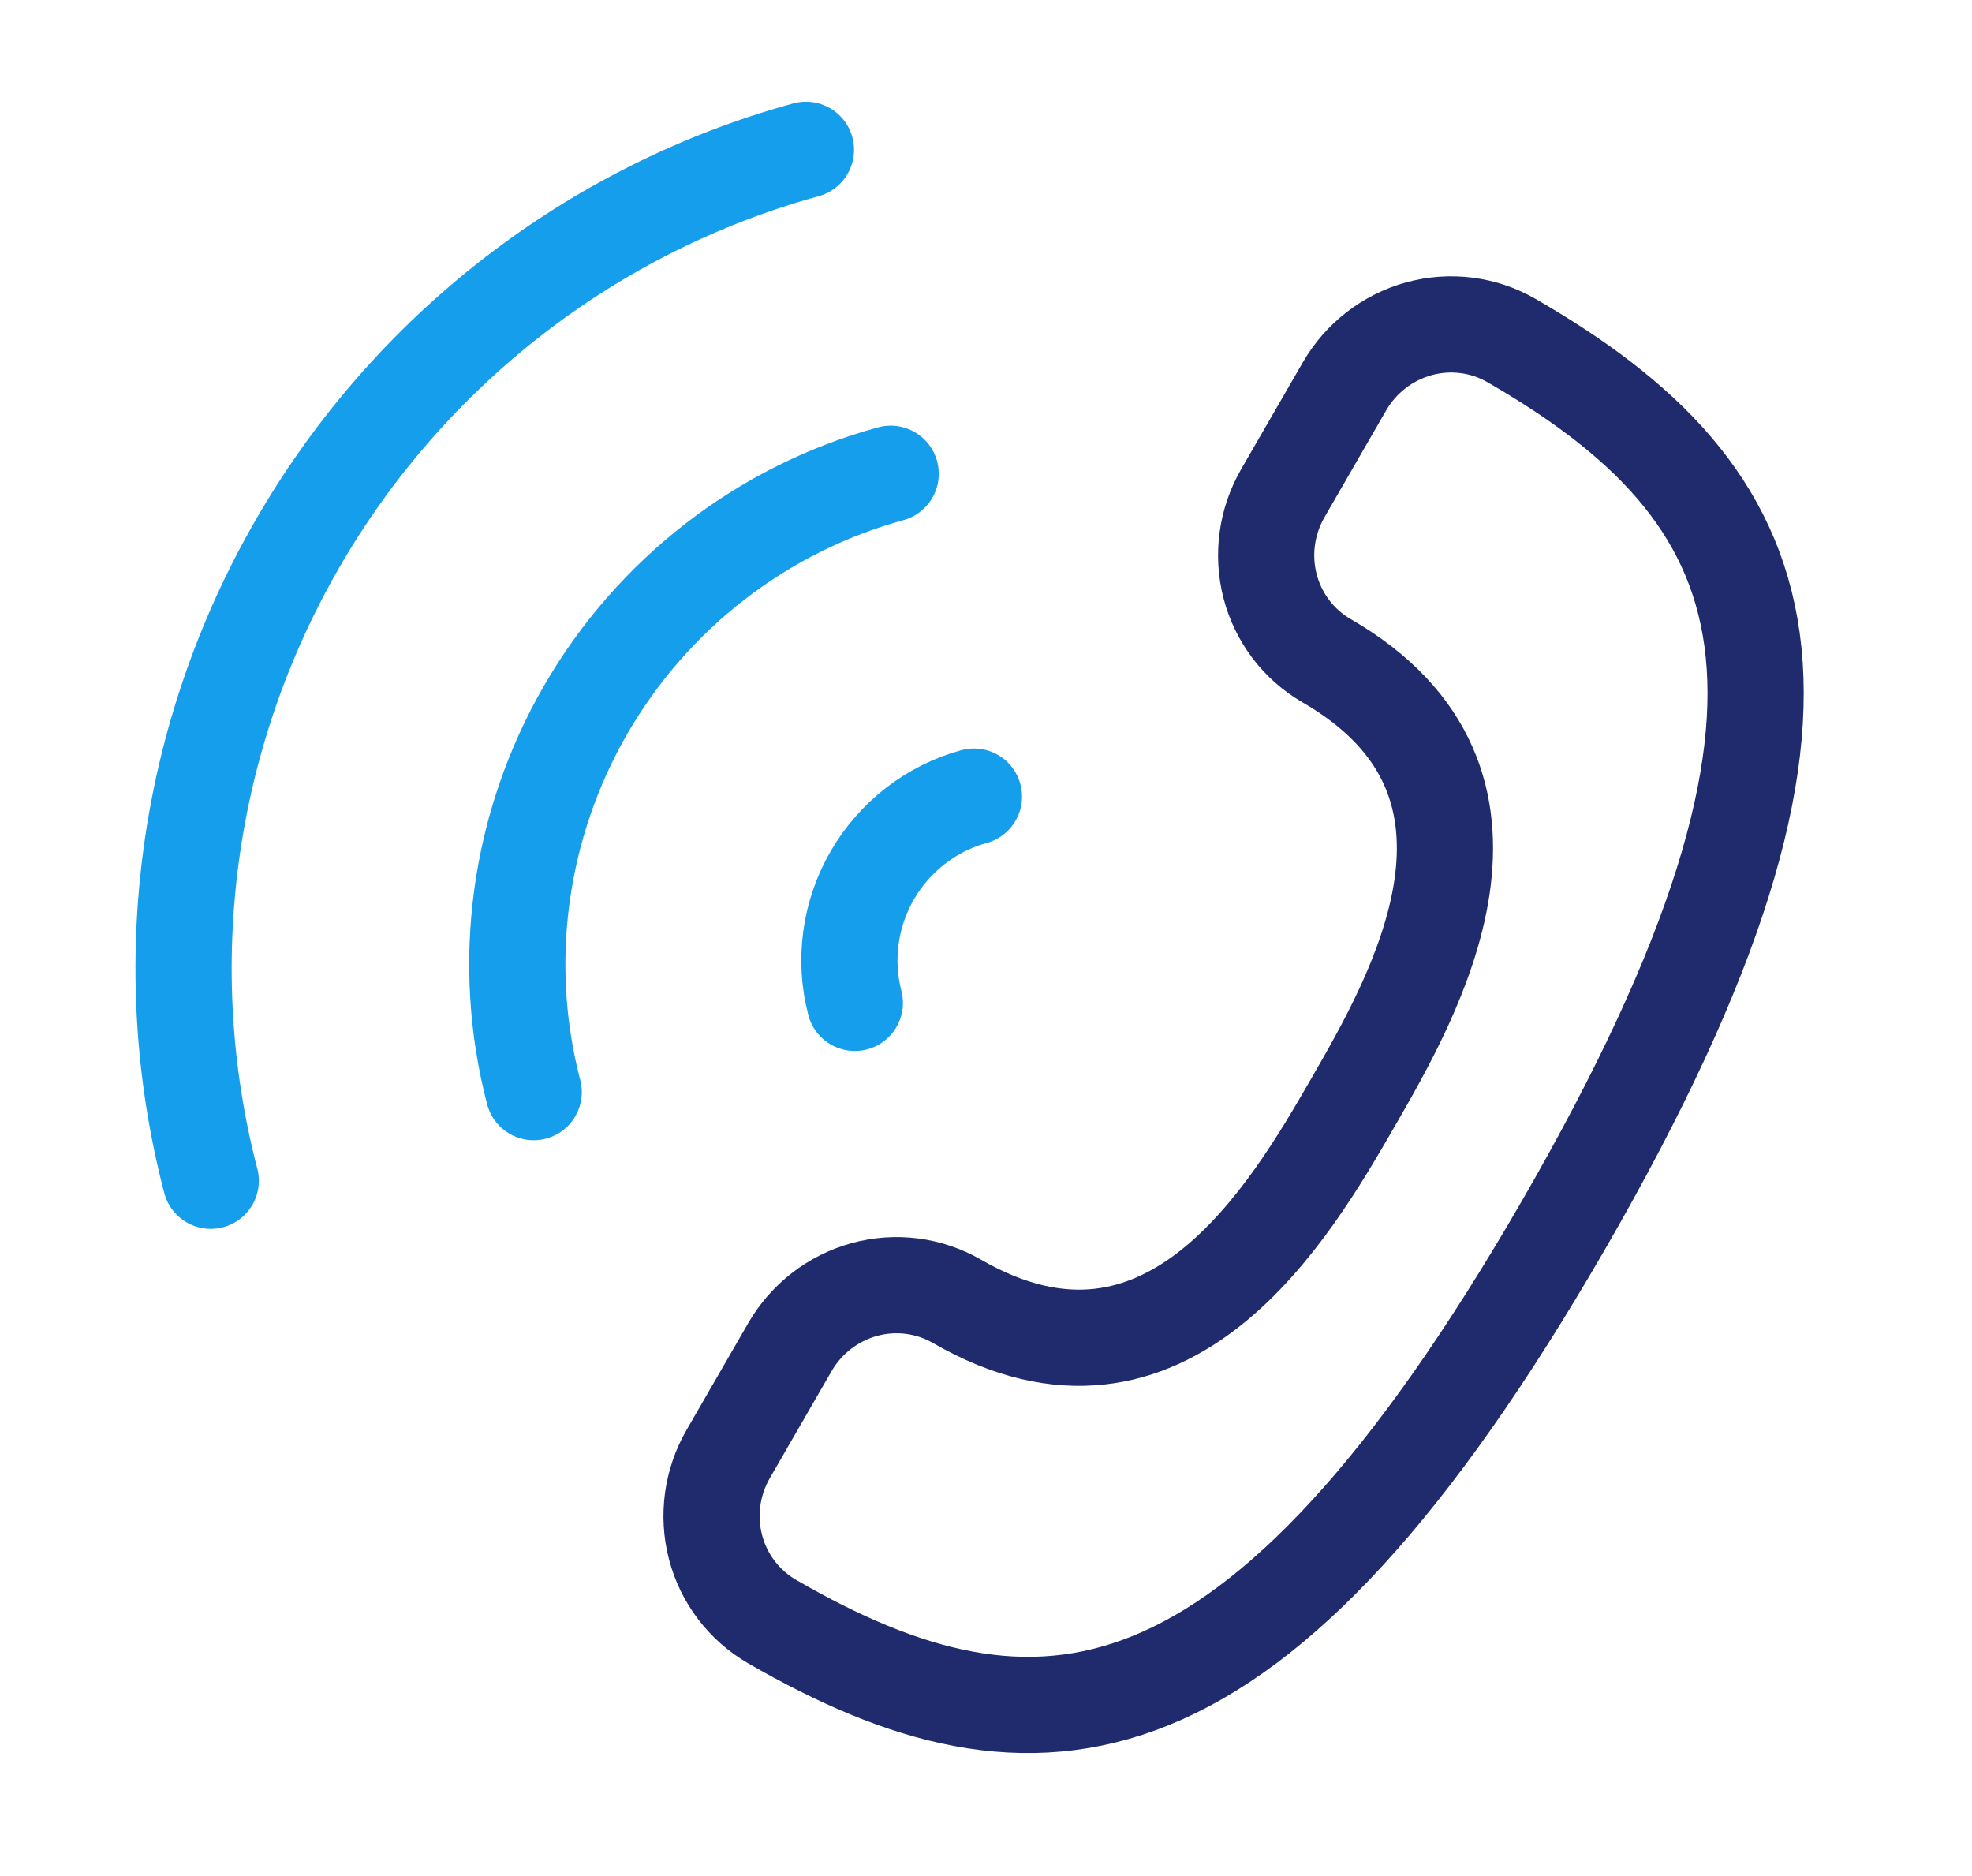
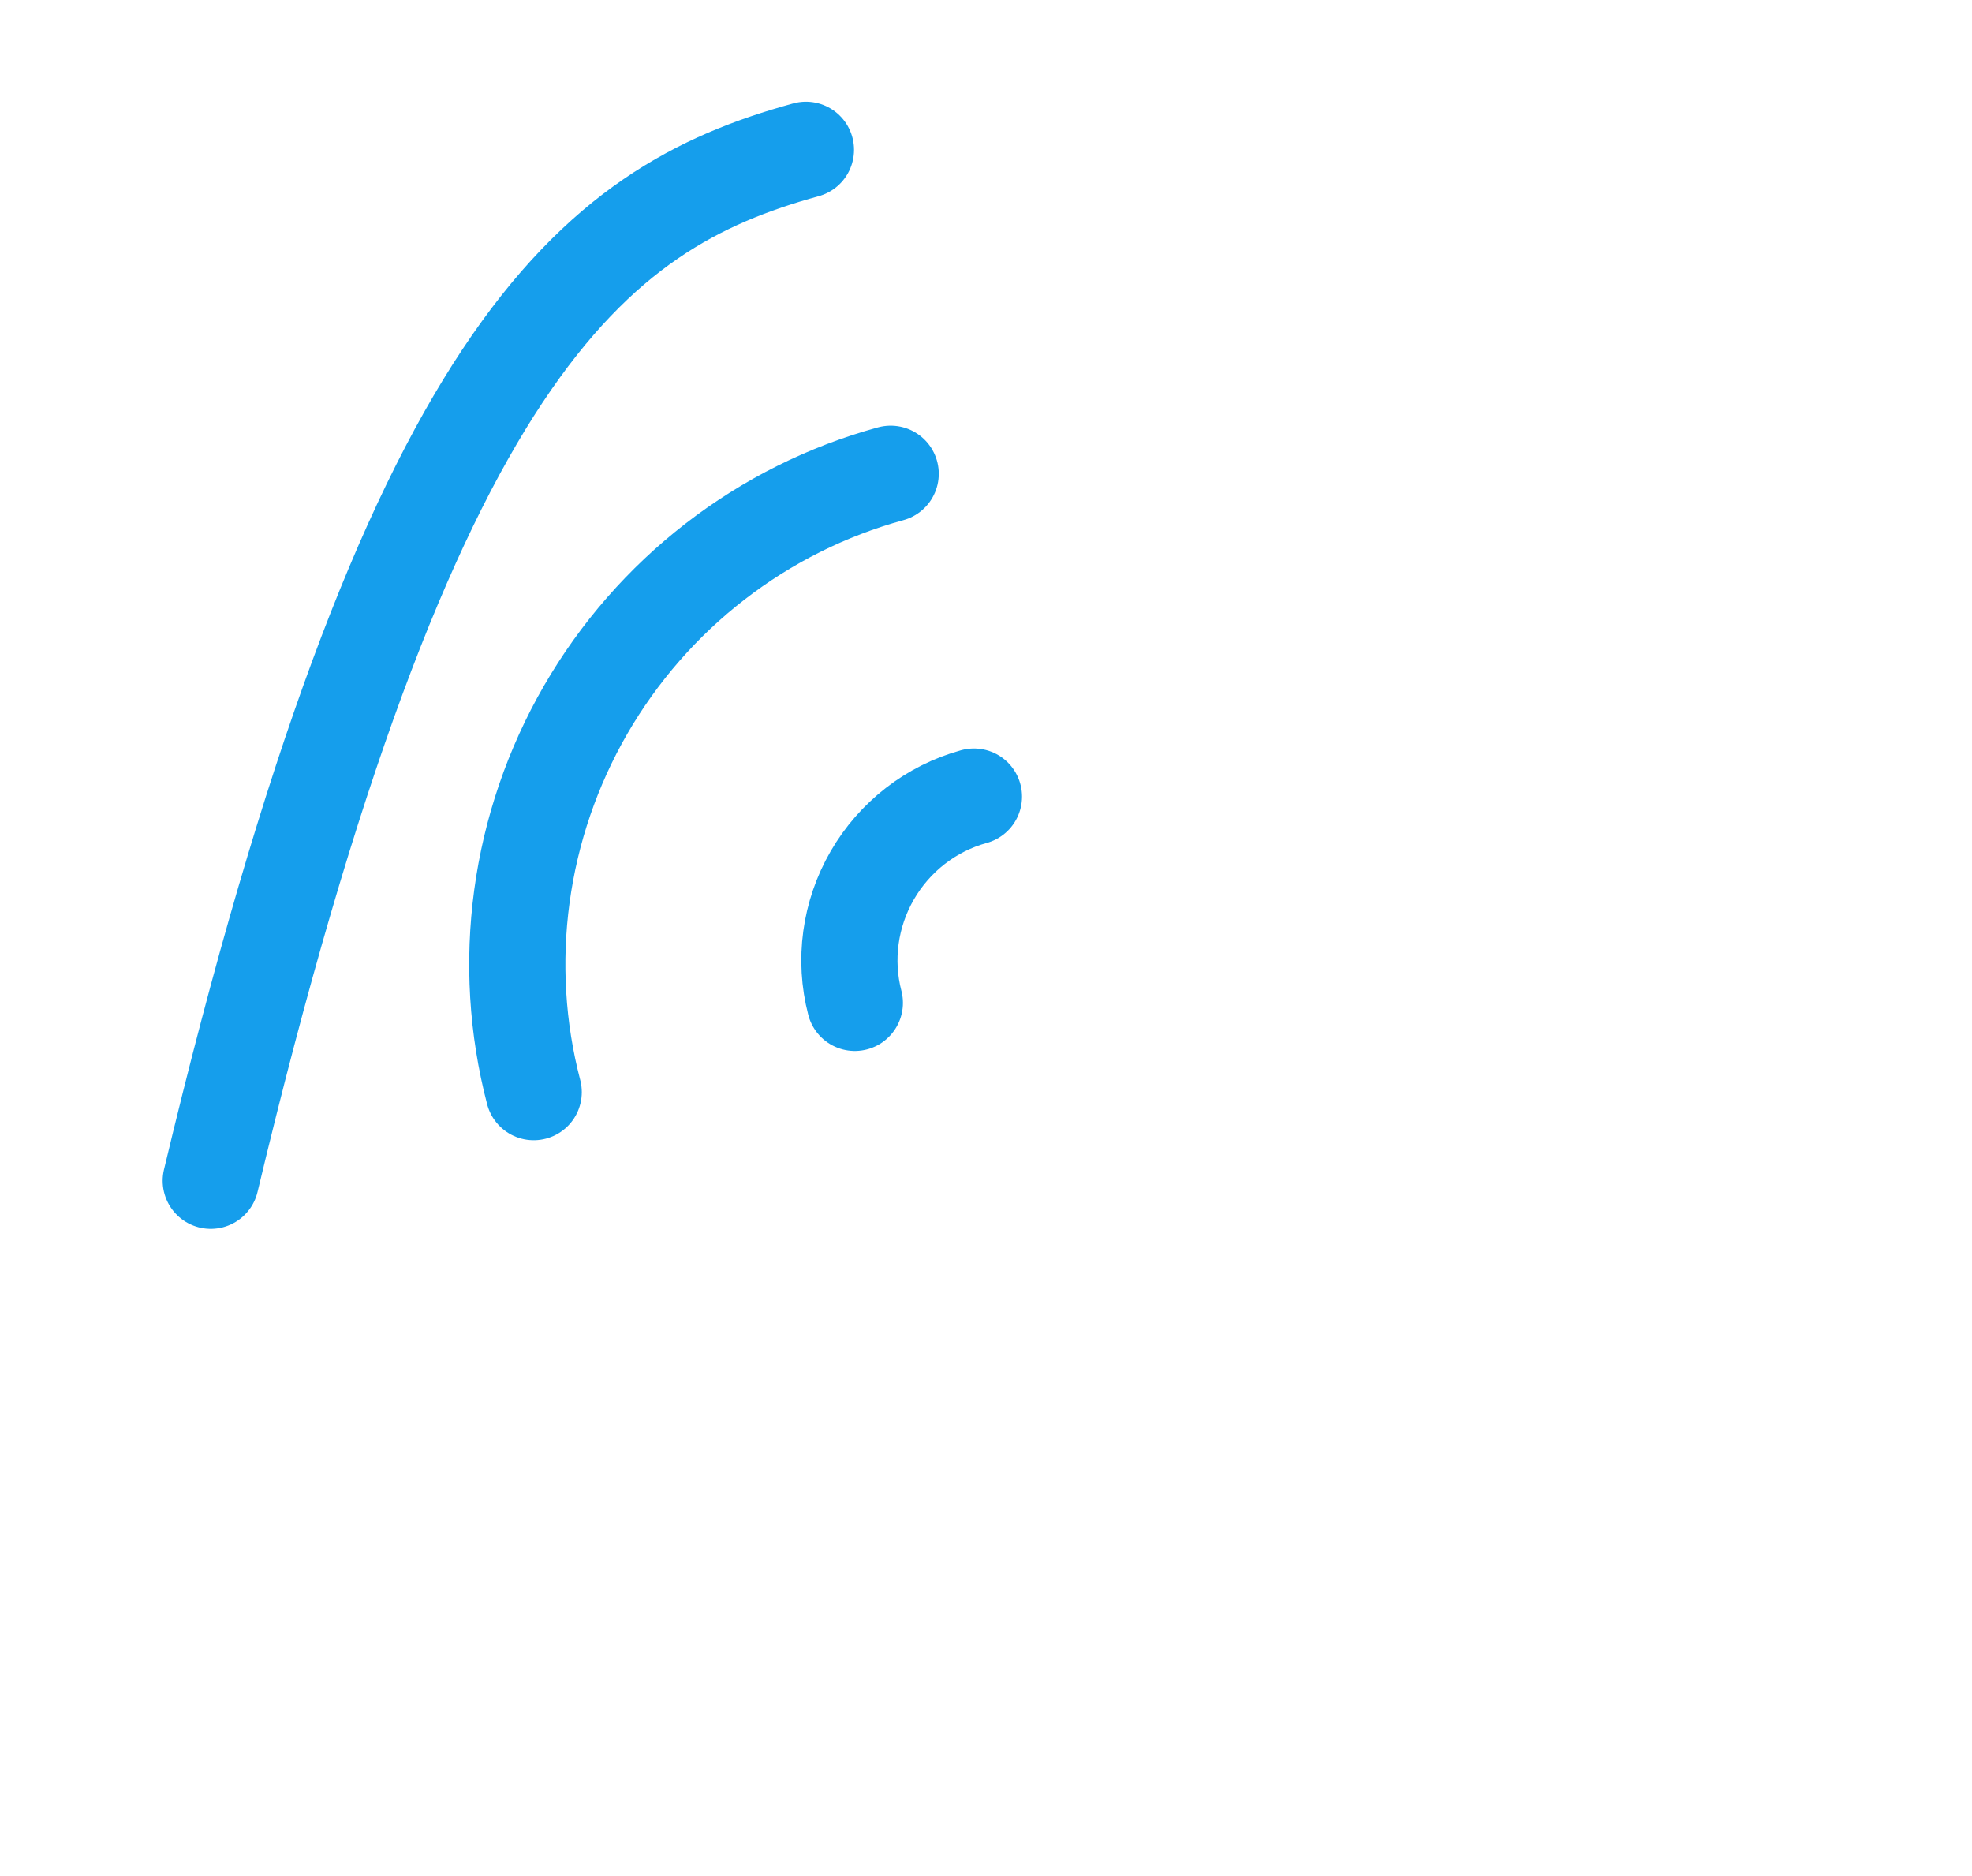
<svg xmlns="http://www.w3.org/2000/svg" width="41" height="39" viewBox="0 0 41 39" fill="none">
-   <path d="M16.052 33.71C15.471 33.374 15.048 32.818 14.877 32.165C14.706 31.511 14.801 30.813 15.141 30.225L16.422 28.006C16.762 27.417 17.319 26.986 17.97 26.807C18.622 26.628 19.314 26.717 19.896 27.052C24.281 29.584 26.844 25.146 28.125 22.927C29.406 20.707 31.969 16.269 27.584 13.737C27.002 13.401 26.579 12.846 26.408 12.192C26.237 11.538 26.332 10.841 26.672 10.252L27.953 8.033C28.293 7.444 28.85 7.013 29.502 6.834C30.153 6.656 30.846 6.744 31.427 7.08C36.909 10.245 38.917 14.363 32.511 25.459C26.104 36.555 21.534 36.875 16.052 33.71Z" stroke="#1F2B6C" stroke-width="2" stroke-linecap="round" stroke-linejoin="round" />
-   <path d="M4.382 24.546C3.218 20.083 3.867 15.318 6.187 11.3C8.507 7.281 12.309 4.337 16.756 3.114M11.096 22.704C10.749 21.378 10.666 19.994 10.851 18.631C11.036 17.267 11.486 15.951 12.175 14.757C12.865 13.563 13.779 12.516 14.868 11.673C15.956 10.831 17.196 10.211 18.518 9.849M17.773 20.848C17.54 19.955 17.67 19.002 18.135 18.198C18.599 17.394 19.359 16.805 20.249 16.56" stroke="#159EEC" stroke-width="2" stroke-linecap="round" stroke-linejoin="round" />
+   <path d="M4.382 24.546C8.507 7.281 12.309 4.337 16.756 3.114M11.096 22.704C10.749 21.378 10.666 19.994 10.851 18.631C11.036 17.267 11.486 15.951 12.175 14.757C12.865 13.563 13.779 12.516 14.868 11.673C15.956 10.831 17.196 10.211 18.518 9.849M17.773 20.848C17.54 19.955 17.67 19.002 18.135 18.198C18.599 17.394 19.359 16.805 20.249 16.56" stroke="#159EEC" stroke-width="2" stroke-linecap="round" stroke-linejoin="round" />
</svg>